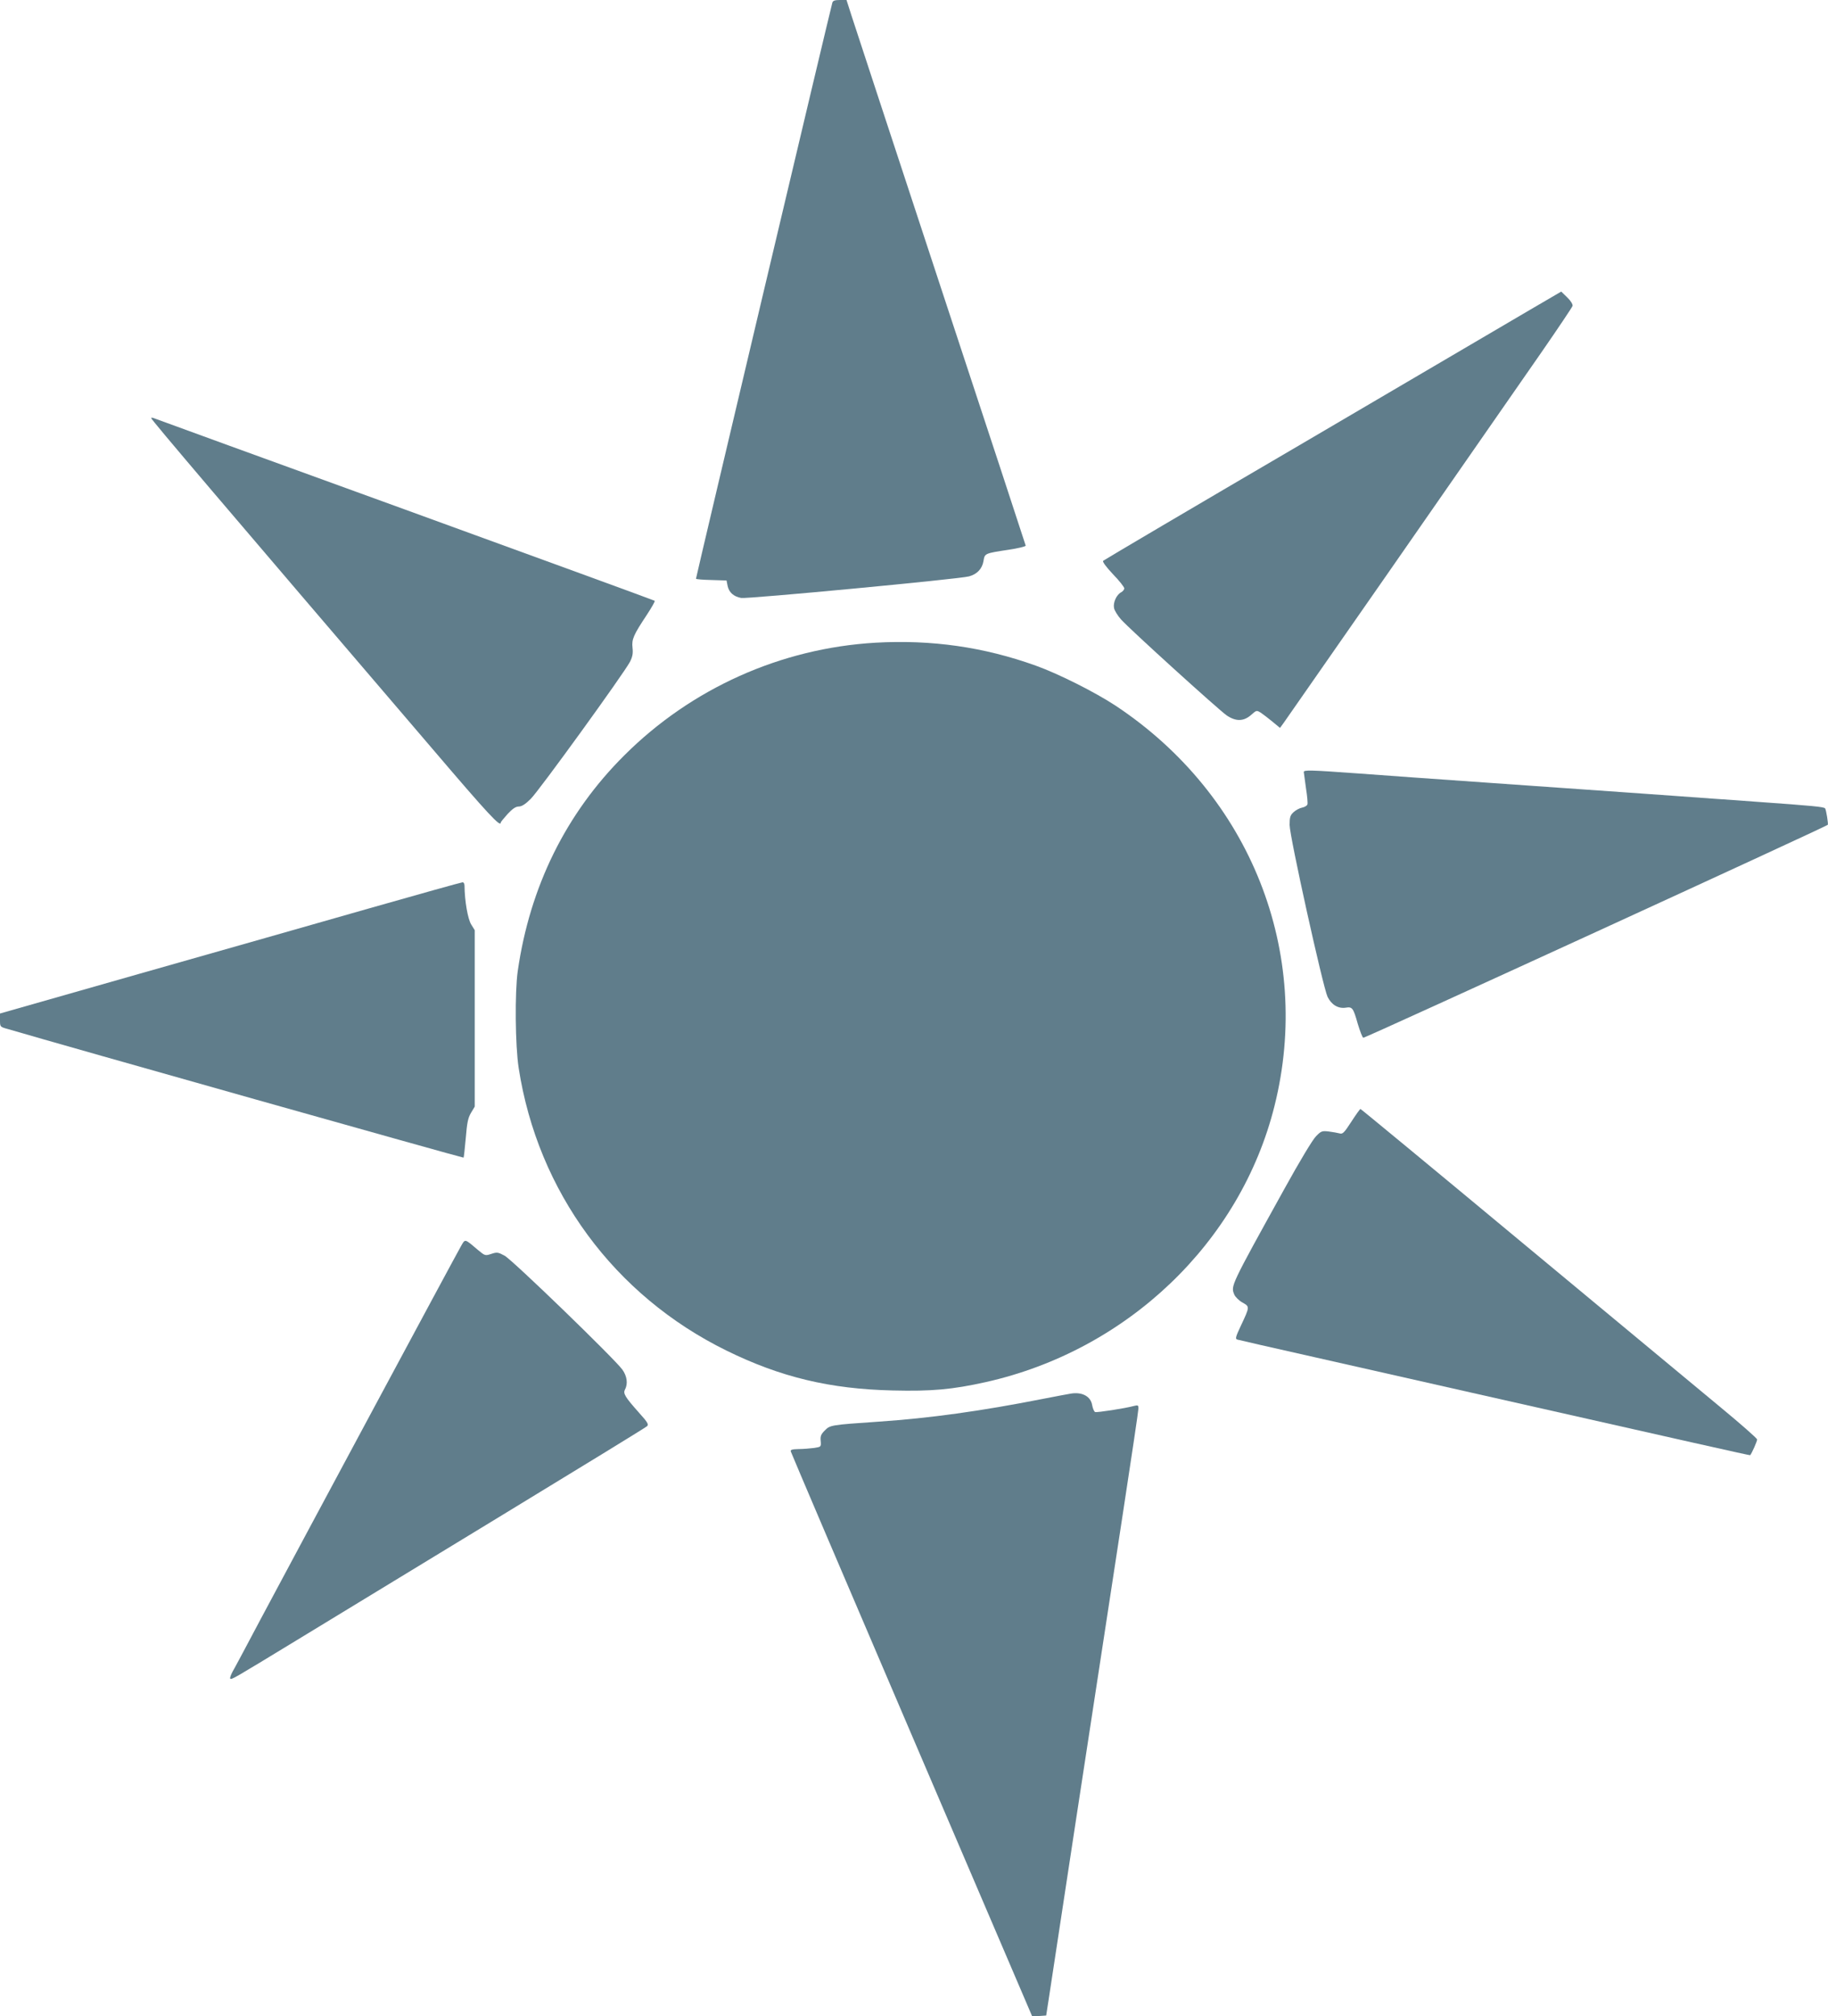
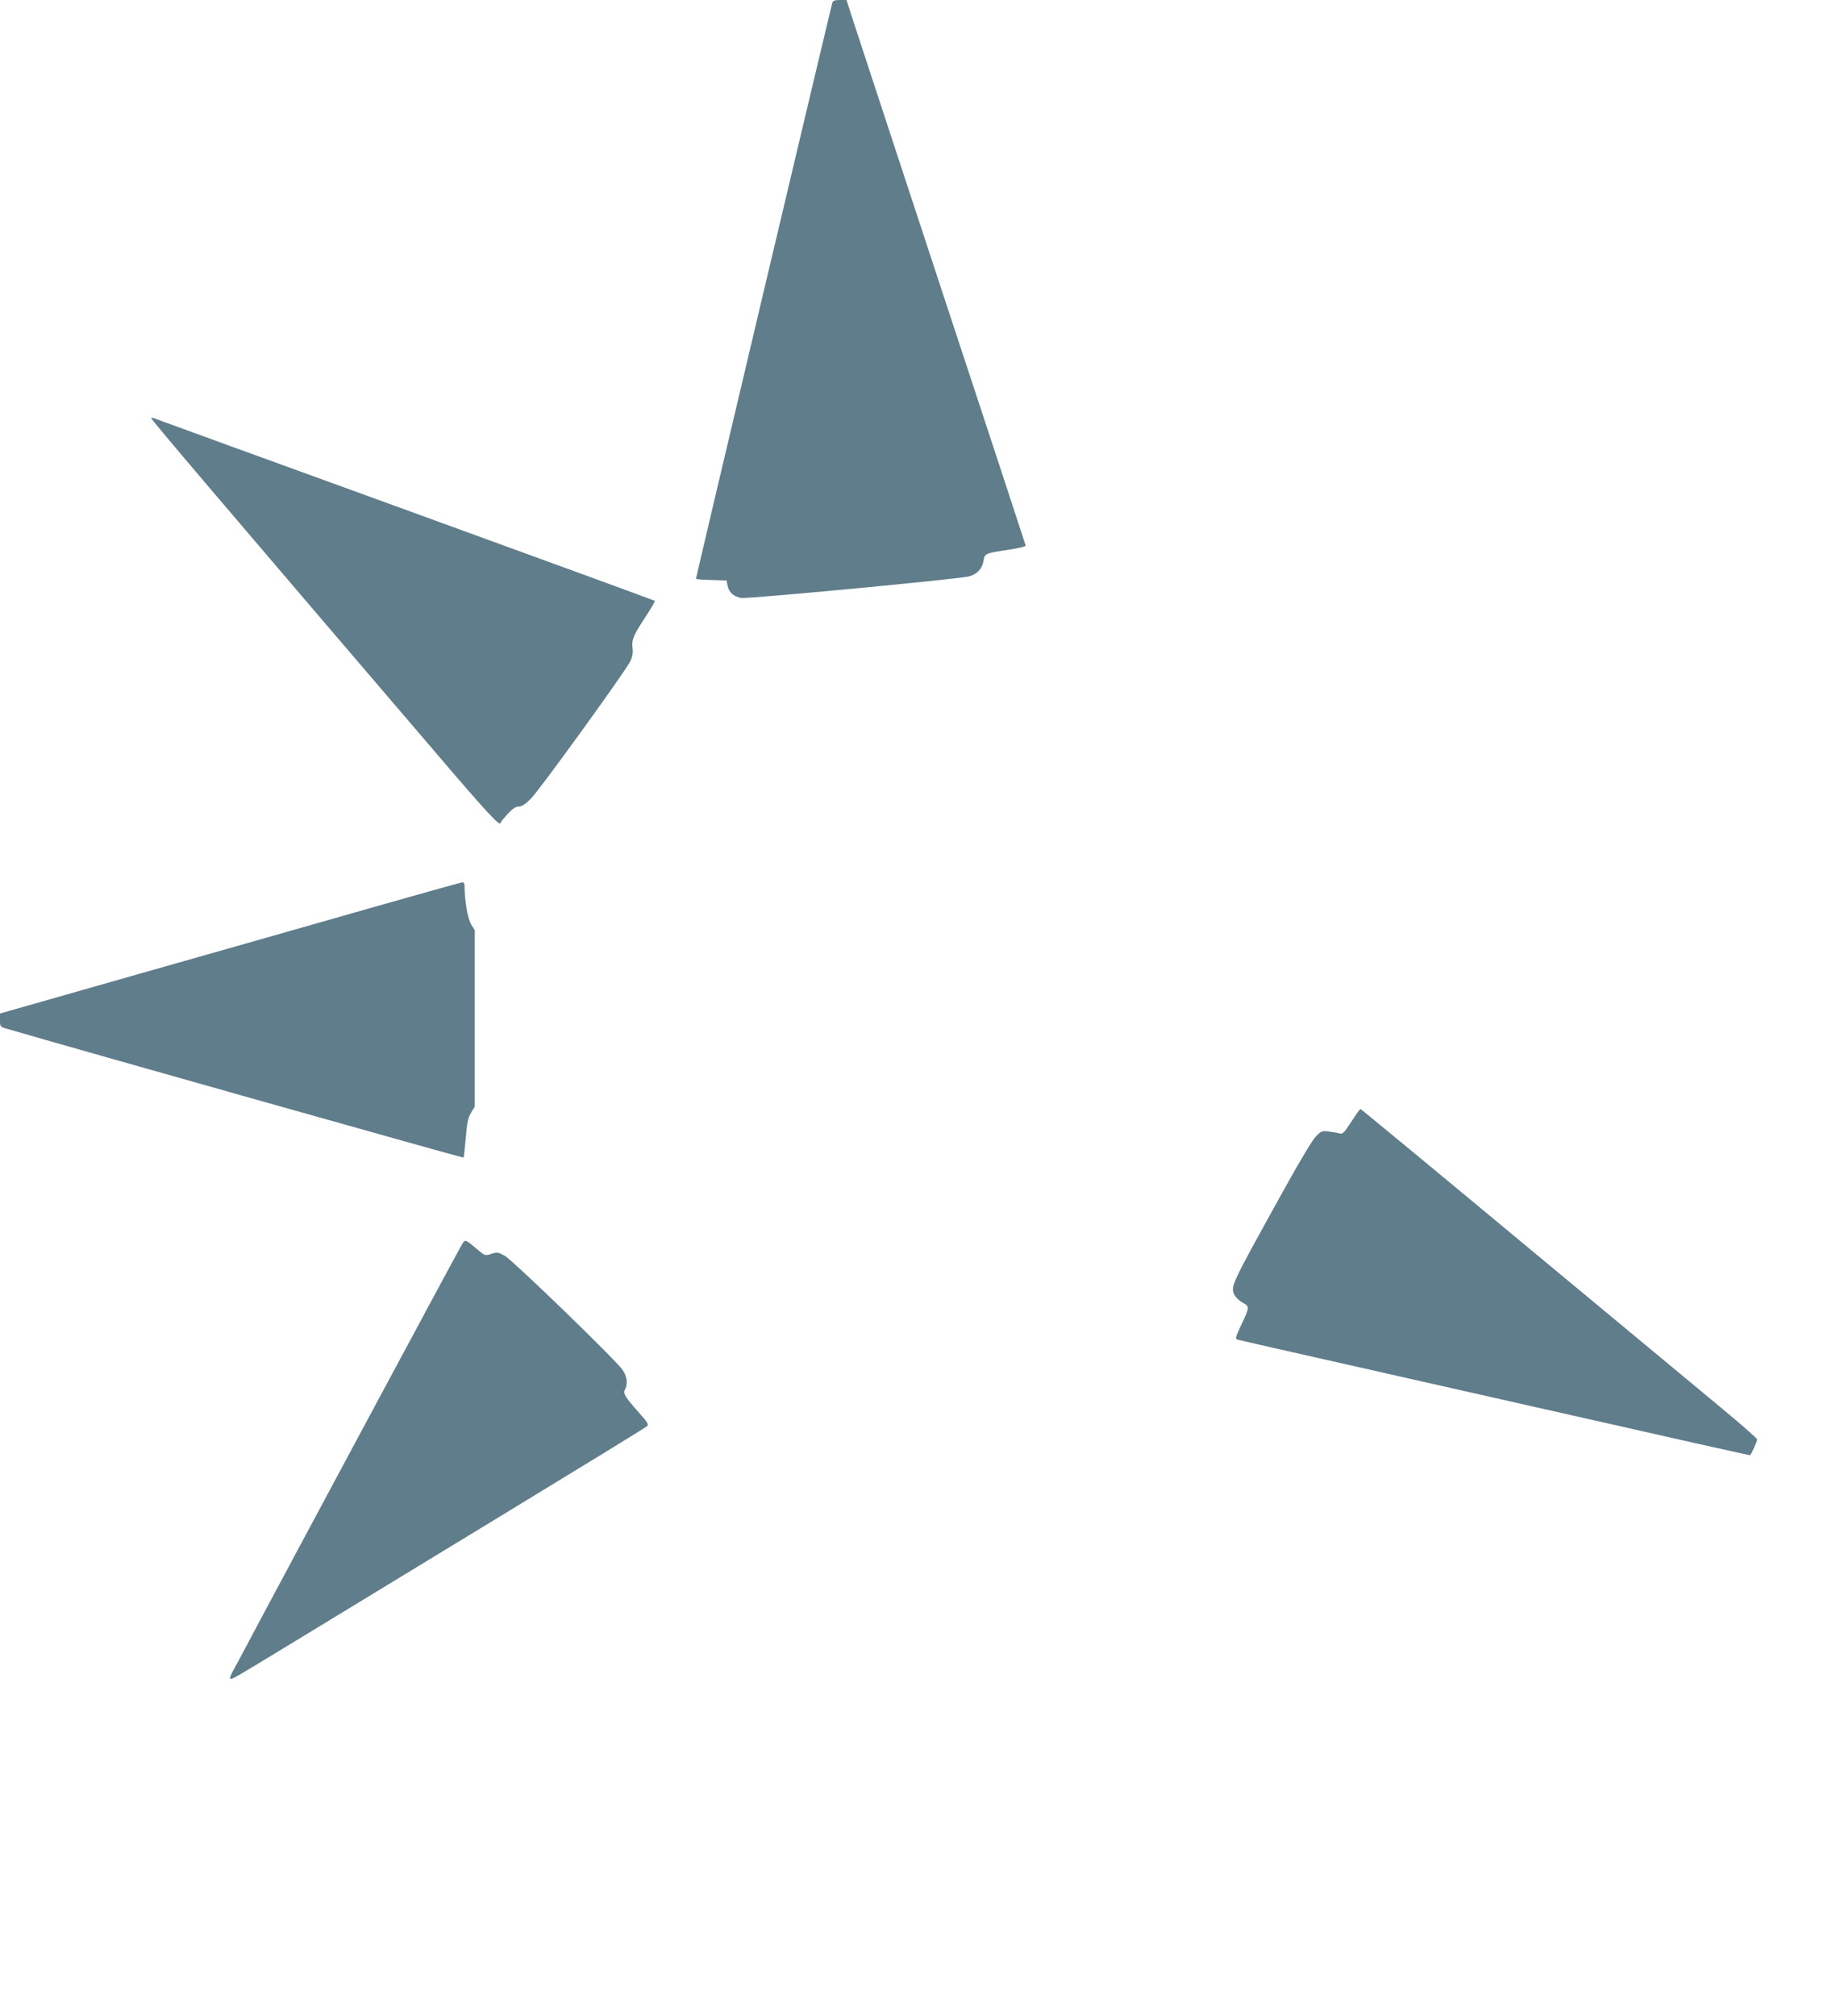
<svg xmlns="http://www.w3.org/2000/svg" version="1.0" width="1166pt" height="1280pt" viewBox="0 0 1166 1280" preserveAspectRatio="xMidYMid meet">
  <g transform="translate(0,1280) scale(0.1,-0.1)" fill="#607d8b" stroke="none">
    <path d="M5286 12783 c-11 -36 -866 -3646 -866 -3657 0 -3 44 -7 97 -8 l97 -3 7 -35 c9 -41 38 -67 86 -76 39 -7 1386 120 1447 137 52 14 84 49 92 98 8 48 7 48 159 71 61 9 109 21 109 26 -1 5 -243 743 -539 1639 -295 897 -551 1674 -568 1728 l-31 97 -42 0 c-32 0 -44 -4 -48 -17z" />
-     <path d="M9730 10841 c-102 -60 -754 -443 -1450 -851 -696 -407 -1269 -745 -1274 -750 -6 -6 19 -39 62 -85 40 -41 72 -82 72 -90 0 -8 -9 -19 -20 -25 -30 -16 -52 -66 -45 -100 3 -16 23 -48 44 -72 54 -61 621 -575 672 -610 58 -39 107 -38 154 3 35 31 35 31 63 14 15 -10 48 -36 74 -57 l47 -39 24 33 c22 30 1165 1672 1636 2351 106 153 195 286 198 295 2 10 -11 32 -34 54 l-38 37 -185 -108z" />
    <path d="M960 10146 c0 -10 446 -534 1789 -2103 354 -415 431 -497 431 -465 0 4 20 28 44 55 31 33 51 47 71 47 18 0 42 15 75 48 51 49 593 798 631 871 16 32 20 53 16 89 -6 54 6 81 91 209 30 46 53 86 50 89 -4 3 -716 263 -1585 579 -868 315 -1586 576 -1595 580 -10 4 -18 4 -18 1z" />
-     <path d="M5560 8720 c-601 -35 -1169 -290 -1595 -715 -371 -369 -600 -834 -677 -1370 -19 -135 -16 -474 6 -615 121 -784 607 -1444 1320 -1794 344 -169 658 -244 1056 -253 248 -6 378 6 590 53 899 201 1618 887 1834 1753 244 974 -153 1974 -1009 2541 -129 85 -361 202 -506 254 -331 119 -663 166 -1019 146z" />
-     <path d="M8280 7899 c1 -8 7 -54 14 -103 8 -50 12 -96 9 -103 -3 -8 -18 -17 -34 -20 -16 -3 -40 -16 -54 -29 -21 -19 -25 -32 -25 -81 0 -73 212 -1030 241 -1091 25 -51 68 -76 115 -69 42 7 48 0 77 -103 14 -46 29 -86 35 -88 10 -3 2935 1338 2950 1352 4 5 -10 93 -17 104 -6 10 -81 17 -433 42 -76 6 -202 15 -280 20 -140 10 -285 21 -558 40 -74 5 -202 14 -285 20 -82 6 -211 15 -285 20 -74 5 -202 14 -285 20 -371 26 -653 46 -840 60 -305 22 -345 23 -345 9z" />
    <path d="M2350 7035 c-316 -90 -974 -278 -1462 -416 l-888 -253 0 -42 c0 -42 0 -43 48 -56 356 -105 2893 -820 2896 -817 2 2 8 58 14 124 8 97 14 128 33 160 l24 40 0 560 0 560 -23 37 c-21 35 -41 147 -42 246 0 12 -6 22 -12 21 -7 0 -272 -74 -588 -164z" />
    <path d="M8582 5679 c-46 -71 -55 -80 -75 -74 -12 3 -43 9 -68 12 -43 5 -49 3 -81 -30 -21 -20 -106 -162 -201 -334 -346 -625 -341 -615 -318 -672 7 -15 30 -38 52 -50 46 -26 47 -25 -11 -148 -34 -72 -36 -83 -22 -87 9 -3 229 -53 487 -111 259 -59 709 -160 1000 -226 1368 -309 1768 -399 1770 -397 11 13 45 90 44 100 0 7 -105 99 -232 204 -128 106 -693 575 -1257 1043 -563 468 -1027 851 -1030 851 -3 0 -29 -36 -58 -81z" />
    <path d="M2927 4888 c-31 -53 -1044 -1940 -1267 -2358 -89 -168 -171 -322 -183 -342 -11 -21 -18 -40 -15 -44 9 -8 12 -6 423 244 204 124 784 477 1290 785 506 308 926 565 934 573 12 11 5 24 -51 86 -89 100 -102 122 -89 147 20 36 13 86 -17 127 -51 70 -700 698 -748 723 -41 22 -48 23 -84 11 -39 -13 -40 -12 -86 26 -85 72 -79 71 -107 22z" />
-     <path d="M6800 3953 c-14 -2 -92 -17 -175 -33 -395 -78 -721 -123 -1045 -145 -308 -21 -308 -22 -342 -56 -24 -24 -29 -36 -26 -66 3 -38 3 -38 -42 -45 -25 -3 -69 -7 -98 -7 -41 -1 -53 -4 -50 -15 2 -8 347 -818 768 -1800 l765 -1786 45 2 44 3 14 90 c13 91 287 1884 472 3090 55 358 100 661 100 674 0 20 -3 22 -27 16 -59 -16 -236 -43 -248 -39 -7 3 -15 23 -19 44 -9 56 -64 85 -136 73z" />
  </g>
</svg>